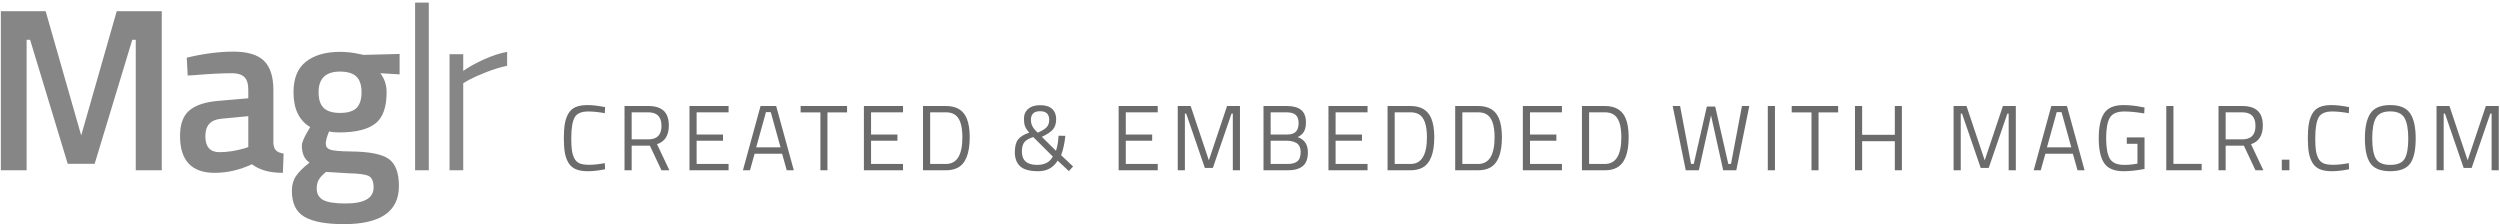
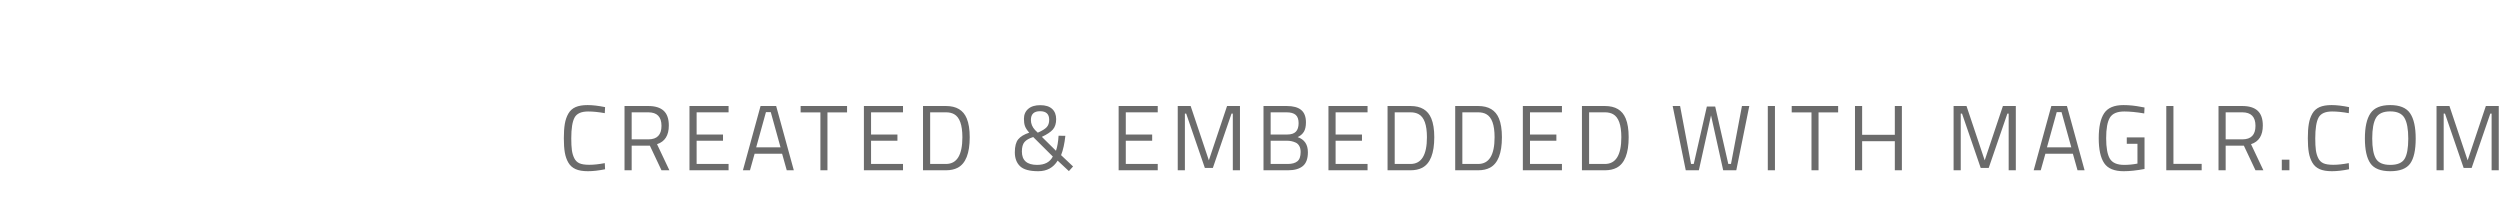
<svg xmlns="http://www.w3.org/2000/svg" width="323px" height="29px" viewBox="0 0 323 29" version="1.1">
  <title>created</title>
  <desc>Created with Sketch.</desc>
  <defs />
  <g id="Page-1" stroke="none" stroke-width="1" fill="none" fill-rule="evenodd">
    <g id="Artboard-2" transform="translate(-1002, -1125)" fill="#000000" fill-rule="nonzero">
      <g id="created" transform="translate(1002, 1125)">
        <path d="M78.176,21.868 C77.352,22.036 76.612,22.12 75.956,22.12 C75.3,22.12 74.77,22.03 74.366,21.85 C73.962,21.67 73.65,21.39 73.43,21.01 C73.21,20.63 73.058,20.194 72.974,19.702 C72.89,19.21 72.848,18.596 72.848,17.86 C72.848,17.124 72.89,16.506 72.974,16.006 C73.058,15.506 73.21,15.064 73.43,14.68 C73.65,14.296 73.96,14.016 74.36,13.84 C74.76,13.664 75.28,13.576 75.92,13.576 C76.56,13.576 77.312,13.664 78.176,13.84 L78.14,14.62 C77.332,14.476 76.612,14.404 75.98,14.404 C75.1,14.404 74.518,14.666 74.234,15.19 C73.95,15.714 73.808,16.608 73.808,17.872 C73.808,18.504 73.834,19.012 73.886,19.396 C73.938,19.78 74.04,20.126 74.192,20.434 C74.344,20.742 74.566,20.962 74.858,21.094 C75.15,21.226 75.578,21.292 76.142,21.292 C76.706,21.292 77.372,21.22 78.14,21.076 L78.176,21.868 Z M81.612,18.82 L81.612,22 L80.688,22 L80.688,13.696 L83.76,13.696 C84.64,13.696 85.302,13.9 85.746,14.308 C86.19,14.716 86.412,15.352 86.412,16.216 C86.412,17.496 85.904,18.3 84.888,18.628 L86.484,22 L85.464,22 L83.964,18.82 L81.612,18.82 Z M83.772,18.004 C84.9,18.004 85.464,17.422 85.464,16.258 C85.464,15.094 84.896,14.512 83.76,14.512 L81.612,14.512 L81.612,18.004 L83.772,18.004 Z M89.08,22 L89.08,13.696 L94.132,13.696 L94.132,14.512 L90.004,14.512 L90.004,17.38 L93.412,17.38 L93.412,18.184 L90.004,18.184 L90.004,21.184 L94.132,21.184 L94.132,22 L89.08,22 Z M95.984,22 L98.264,13.696 L100.28,13.696 L102.56,22 L101.648,22 L101.048,19.864 L97.496,19.864 L96.896,22 L95.984,22 Z M98.96,14.488 L97.7,19.036 L100.844,19.036 L99.584,14.488 L98.96,14.488 Z M103.44,14.524 L103.44,13.696 L109.44,13.696 L109.44,14.524 L106.908,14.524 L106.908,22 L105.996,22 L105.996,14.524 L103.44,14.524 Z M111.616,22 L111.616,13.696 L116.668,13.696 L116.668,14.512 L112.54,14.512 L112.54,17.38 L115.948,17.38 L115.948,18.184 L112.54,18.184 L112.54,21.184 L116.668,21.184 L116.668,22 L111.616,22 Z M122.216,22 L119.252,22 L119.252,13.696 L122.216,13.696 C123.568,13.696 124.464,14.232 124.904,15.304 C125.16,15.92 125.288,16.728 125.288,17.728 C125.288,19.816 124.768,21.132 123.728,21.676 C123.312,21.892 122.808,22 122.216,22 Z M124.34,17.728 C124.34,16.136 123.984,15.144 123.272,14.752 C122.984,14.592 122.632,14.512 122.216,14.512 L120.176,14.512 L120.176,21.184 L122.216,21.184 C123.632,21.184 124.34,20.032 124.34,17.728 Z M132.292,15.352 C132.292,14.816 132.476,14.388 132.844,14.068 C133.212,13.748 133.732,13.588 134.404,13.588 C135.076,13.588 135.586,13.748 135.934,14.068 C136.282,14.388 136.456,14.83 136.456,15.394 C136.456,15.958 136.316,16.402 136.036,16.726 C135.756,17.05 135.28,17.368 134.608,17.68 L136.432,19.48 C136.608,18.968 136.72,18.32 136.768,17.536 L137.644,17.548 C137.54,18.548 137.356,19.38 137.092,20.044 L138.64,21.508 L138.1,22.108 L136.648,20.752 C136.096,21.664 135.26,22.12 134.14,22.12 C133.02,22.12 132.236,21.904 131.788,21.472 C131.34,21.04 131.116,20.442 131.116,19.678 C131.116,18.914 131.262,18.354 131.554,17.998 C131.846,17.642 132.32,17.356 132.976,17.14 C132.696,16.82 132.512,16.536 132.424,16.288 C132.336,16.04 132.292,15.728 132.292,15.352 Z M133.996,21.304 C134.98,21.304 135.656,20.944 136.024,20.224 L133.492,17.704 C132.964,17.872 132.588,18.088 132.364,18.352 C132.14,18.616 132.028,19.024 132.028,19.576 C132.028,20.728 132.684,21.304 133.996,21.304 Z M133.192,15.496 C133.192,15.984 133.372,16.42 133.732,16.804 L134.08,17.14 C134.632,16.9 135.016,16.664 135.232,16.432 C135.448,16.2 135.556,15.88 135.556,15.472 C135.556,14.736 135.162,14.368 134.374,14.368 C133.586,14.368 133.192,14.744 133.192,15.496 Z M144.528,22 L144.528,13.696 L149.58,13.696 L149.58,14.512 L145.452,14.512 L145.452,17.38 L148.86,17.38 L148.86,18.184 L145.452,18.184 L145.452,21.184 L149.58,21.184 L149.58,22 L144.528,22 Z M152.164,22 L152.164,13.696 L153.832,13.696 L156.184,20.716 L158.536,13.696 L160.204,13.696 L160.204,22 L159.28,22 L159.28,14.68 L159.112,14.68 L156.7,21.7 L155.668,21.7 L153.256,14.68 L153.088,14.68 L153.088,22 L152.164,22 Z M163.244,13.696 L166.256,13.696 C167.08,13.696 167.698,13.866 168.11,14.206 C168.522,14.546 168.728,15.08 168.728,15.808 C168.728,16.328 168.638,16.734 168.458,17.026 C168.278,17.318 168.012,17.548 167.66,17.716 C168.54,18.02 168.98,18.672 168.98,19.672 C168.98,20.504 168.76,21.1 168.32,21.46 C167.88,21.82 167.244,22 166.412,22 L163.244,22 L163.244,13.696 Z M166.316,18.184 L164.168,18.184 L164.168,21.184 L166.376,21.184 C166.92,21.184 167.334,21.07 167.618,20.842 C167.902,20.614 168.044,20.212 168.044,19.636 C168.044,19.332 167.986,19.076 167.87,18.868 C167.754,18.66 167.6,18.512 167.408,18.424 C167.056,18.264 166.692,18.184 166.316,18.184 Z M166.22,14.512 L164.168,14.512 L164.168,17.38 L166.304,17.38 C166.816,17.38 167.19,17.258 167.426,17.014 C167.662,16.77 167.78,16.402 167.78,15.91 C167.78,15.418 167.654,15.062 167.402,14.842 C167.15,14.622 166.756,14.512 166.22,14.512 Z M171.636,22 L171.636,13.696 L176.688,13.696 L176.688,14.512 L172.56,14.512 L172.56,17.38 L175.968,17.38 L175.968,18.184 L172.56,18.184 L172.56,21.184 L176.688,21.184 L176.688,22 L171.636,22 Z M182.236,22 L179.272,22 L179.272,13.696 L182.236,13.696 C183.588,13.696 184.484,14.232 184.924,15.304 C185.18,15.92 185.308,16.728 185.308,17.728 C185.308,19.816 184.788,21.132 183.748,21.676 C183.332,21.892 182.828,22 182.236,22 Z M184.36,17.728 C184.36,16.136 184.004,15.144 183.292,14.752 C183.004,14.592 182.652,14.512 182.236,14.512 L180.196,14.512 L180.196,21.184 L182.236,21.184 C183.652,21.184 184.36,20.032 184.36,17.728 Z M190.976,22 L188.012,22 L188.012,13.696 L190.976,13.696 C192.328,13.696 193.224,14.232 193.664,15.304 C193.92,15.92 194.048,16.728 194.048,17.728 C194.048,19.816 193.528,21.132 192.488,21.676 C192.072,21.892 191.568,22 190.976,22 Z M193.1,17.728 C193.1,16.136 192.744,15.144 192.032,14.752 C191.744,14.592 191.392,14.512 190.976,14.512 L188.936,14.512 L188.936,21.184 L190.976,21.184 C192.392,21.184 193.1,20.032 193.1,17.728 Z M196.752,22 L196.752,13.696 L201.804,13.696 L201.804,14.512 L197.676,14.512 L197.676,17.38 L201.084,17.38 L201.084,18.184 L197.676,18.184 L197.676,21.184 L201.804,21.184 L201.804,22 L196.752,22 Z M207.352,22 L204.388,22 L204.388,13.696 L207.352,13.696 C208.704,13.696 209.6,14.232 210.04,15.304 C210.296,15.92 210.424,16.728 210.424,17.728 C210.424,19.816 209.904,21.132 208.864,21.676 C208.448,21.892 207.944,22 207.352,22 Z M209.476,17.728 C209.476,16.136 209.12,15.144 208.408,14.752 C208.12,14.592 207.768,14.512 207.352,14.512 L205.312,14.512 L205.312,21.184 L207.352,21.184 C208.768,21.184 209.476,20.032 209.476,17.728 Z M216.108,13.696 L217.068,13.696 L218.484,21.184 L218.832,21.184 L220.524,13.768 L221.604,13.768 L223.296,21.184 L223.644,21.184 L225.06,13.696 L226.008,13.696 L224.328,22 L222.636,22 L221.064,14.908 L219.492,22 L217.8,22 L216.108,13.696 Z M228.4,22 L228.4,13.696 L229.324,13.696 L229.324,22 L228.4,22 Z M231.488,14.524 L231.488,13.696 L237.488,13.696 L237.488,14.524 L234.956,14.524 L234.956,22 L234.044,22 L234.044,14.524 L231.488,14.524 Z M244.812,22 L244.812,18.244 L240.588,18.244 L240.588,22 L239.664,22 L239.664,13.696 L240.588,13.696 L240.588,17.416 L244.812,17.416 L244.812,13.696 L245.724,13.696 L245.724,22 L244.812,22 Z M252.404,22 L252.404,13.696 L254.072,13.696 L256.424,20.716 L258.776,13.696 L260.444,13.696 L260.444,22 L259.52,22 L259.52,14.68 L259.352,14.68 L256.94,21.7 L255.908,21.7 L253.496,14.68 L253.328,14.68 L253.328,22 L252.404,22 Z M262.752,22 L265.032,13.696 L267.048,13.696 L269.328,22 L268.416,22 L267.816,19.864 L264.264,19.864 L263.664,22 L262.752,22 Z M265.728,14.488 L264.468,19.036 L267.612,19.036 L266.352,14.488 L265.728,14.488 Z M274.78,18.58 L274.78,17.752 L277.072,17.752 L277.072,21.832 C276.064,22.024 275.164,22.12 274.372,22.12 C273.164,22.12 272.326,21.772 271.858,21.076 C271.39,20.38 271.156,19.306 271.156,17.854 C271.156,16.402 271.39,15.326 271.858,14.626 C272.326,13.926 273.156,13.576 274.348,13.576 C275.092,13.576 275.864,13.656 276.664,13.816 L277.072,13.888 L277.036,14.656 C276.044,14.488 275.184,14.404 274.456,14.404 C273.536,14.404 272.916,14.67 272.596,15.202 C272.276,15.734 272.116,16.618 272.116,17.854 C272.116,19.09 272.276,19.974 272.596,20.506 C272.916,21.038 273.532,21.304 274.444,21.304 C275.004,21.304 275.576,21.248 276.16,21.136 L276.16,18.58 L274.78,18.58 Z M284.456,22 L279.884,22 L279.884,13.696 L280.808,13.696 L280.808,21.172 L284.456,21.172 L284.456,22 Z M287.556,18.82 L287.556,22 L286.632,22 L286.632,13.696 L289.704,13.696 C290.584,13.696 291.246,13.9 291.69,14.308 C292.134,14.716 292.356,15.352 292.356,16.216 C292.356,17.496 291.848,18.3 290.832,18.628 L292.428,22 L291.408,22 L289.908,18.82 L287.556,18.82 Z M289.716,18.004 C290.844,18.004 291.408,17.422 291.408,16.258 C291.408,15.094 290.84,14.512 289.704,14.512 L287.556,14.512 L287.556,18.004 L289.716,18.004 Z M294.808,22 L294.808,20.632 L295.792,20.632 L295.792,22 L294.808,22 Z M303.5,21.868 C302.676,22.036 301.936,22.12 301.28,22.12 C300.624,22.12 300.094,22.03 299.69,21.85 C299.286,21.67 298.974,21.39 298.754,21.01 C298.534,20.63 298.382,20.194 298.298,19.702 C298.214,19.21 298.172,18.596 298.172,17.86 C298.172,17.124 298.214,16.506 298.298,16.006 C298.382,15.506 298.534,15.064 298.754,14.68 C298.974,14.296 299.284,14.016 299.684,13.84 C300.084,13.664 300.604,13.576 301.244,13.576 C301.884,13.576 302.636,13.664 303.5,13.84 L303.464,14.62 C302.656,14.476 301.936,14.404 301.304,14.404 C300.424,14.404 299.842,14.666 299.558,15.19 C299.274,15.714 299.132,16.608 299.132,17.872 C299.132,18.504 299.158,19.012 299.21,19.396 C299.262,19.78 299.364,20.126 299.516,20.434 C299.668,20.742 299.89,20.962 300.182,21.094 C300.474,21.226 300.902,21.292 301.466,21.292 C302.03,21.292 302.696,21.22 303.464,21.076 L303.5,21.868 Z M306.492,17.884 C306.492,19.1 306.652,19.974 306.972,20.506 C307.292,21.038 307.91,21.304 308.826,21.304 C309.742,21.304 310.358,21.044 310.674,20.524 C310.99,20.004 311.148,19.132 311.148,17.908 C311.148,16.684 310.984,15.792 310.656,15.232 C310.328,14.672 309.714,14.392 308.814,14.392 C307.914,14.392 307.302,14.67 306.978,15.226 C306.654,15.782 306.492,16.668 306.492,17.884 Z M312.108,17.908 C312.108,19.388 311.872,20.46 311.4,21.124 C310.928,21.788 310.07,22.12 308.826,22.12 C307.582,22.12 306.724,21.78 306.252,21.1 C305.78,20.42 305.544,19.35 305.544,17.89 C305.544,16.43 305.784,15.346 306.264,14.638 C306.744,13.93 307.596,13.576 308.82,13.576 C310.044,13.576 310.898,13.928 311.382,14.632 C311.866,15.336 312.108,16.428 312.108,17.908 Z M314.8,22 L314.8,13.696 L316.468,13.696 L318.82,20.716 L321.172,13.696 L322.84,13.696 L322.84,22 L321.916,22 L321.916,14.68 L321.748,14.68 L319.336,21.7 L318.304,21.7 L315.892,14.68 L315.724,14.68 L315.724,22 L314.8,22 Z" id="CREATED-&amp;-EMBEDDED-W" opacity="0.579" />
-         <path d="M0.11,22 L0.11,1.45 L5.9,1.45 L10.49,17.5 L15.08,1.45 L20.9,1.45 L20.9,22 L17.54,22 L17.54,5.14 L17.09,5.14 L12.23,21.16 L8.75,21.16 L3.89,5.14 L3.44,5.14 L3.44,22 L0.11,22 Z M35.32,11.62 L35.32,18.46 C35.34,18.9 35.455,19.225 35.665,19.435 C35.875,19.645 36.2,19.78 36.64,19.84 L36.55,22.33 C34.83,22.33 33.5,21.96 32.56,21.22 C30.96,21.96 29.35,22.33 27.73,22.33 C24.75,22.33 23.26,20.74 23.26,17.56 C23.26,16.04 23.665,14.94 24.475,14.26 C25.285,13.58 26.53,13.17 28.21,13.03 L32.08,12.7 L32.08,11.62 C32.08,10.82 31.905,10.26 31.555,9.94 C31.205,9.62 30.69,9.46 30.01,9.46 C28.73,9.46 27.13,9.54 25.21,9.7 L24.25,9.76 L24.13,7.45 C26.31,6.93 28.315,6.67 30.145,6.67 C31.975,6.67 33.295,7.065 34.105,7.855 C34.915,8.645 35.32,9.9 35.32,11.62 Z M28.6,15.34 C27.22,15.46 26.53,16.21 26.53,17.59 C26.53,18.97 27.14,19.66 28.36,19.66 C29.36,19.66 30.42,19.5 31.54,19.18 L32.08,19 L32.08,15.01 L28.6,15.34 Z M51.54,24.04 C51.54,27.32 49.17,28.96 44.43,28.96 C42.15,28.96 40.46,28.65 39.36,28.03 C38.26,27.41 37.71,26.28 37.71,24.64 C37.71,23.9 37.89,23.265 38.25,22.735 C38.61,22.205 39.19,21.63 39.99,21.01 C39.33,20.57 39,19.84 39,18.82 C39,18.42 39.27,17.77 39.81,16.87 L40.08,16.42 C38.64,15.56 37.92,14.06 37.92,11.92 C37.92,10.12 38.46,8.8 39.54,7.96 C40.62,7.12 42.08,6.7 43.92,6.7 C44.8,6.7 45.67,6.8 46.53,7 L46.98,7.09 L51.63,6.97 L51.63,9.61 L49.14,9.46 C49.68,10.16 49.95,10.98 49.95,11.92 C49.95,13.88 49.455,15.235 48.465,15.985 C47.475,16.735 45.93,17.11 43.83,17.11 C43.31,17.11 42.87,17.07 42.51,16.99 C42.23,17.67 42.09,18.195 42.09,18.565 C42.09,18.935 42.275,19.19 42.645,19.33 C43.015,19.47 43.91,19.55 45.33,19.57 C47.71,19.59 49.34,19.91 50.22,20.53 C51.1,21.15 51.54,22.32 51.54,24.04 Z M40.92,24.34 C40.92,25.04 41.2,25.54 41.76,25.84 C42.32,26.14 43.28,26.29 44.64,26.29 C47.06,26.29 48.27,25.6 48.27,24.22 C48.27,23.44 48.055,22.945 47.625,22.735 C47.195,22.525 46.34,22.41 45.06,22.39 L42.12,22.21 C41.68,22.57 41.37,22.905 41.19,23.215 C41.01,23.525 40.92,23.9 40.92,24.34 Z M41.16,11.92 C41.16,12.84 41.38,13.515 41.82,13.945 C42.26,14.375 42.97,14.59 43.95,14.59 C44.93,14.59 45.635,14.375 46.065,13.945 C46.495,13.515 46.71,12.84 46.71,11.92 C46.71,11 46.49,10.325 46.05,9.895 C45.61,9.465 44.9,9.25 43.92,9.25 C42.08,9.25 41.16,10.14 41.16,11.92 Z M53.63,22 L53.63,0.34 L55.4,0.34 L55.4,22 L53.63,22 Z M58.08,22 L58.08,7 L59.85,7 L59.85,9.16 C60.59,8.64 61.495,8.14 62.565,7.66 C63.635,7.18 64.62,6.86 65.52,6.7 L65.52,8.5 C64.66,8.68 63.76,8.955 62.82,9.325 C61.88,9.695 61.15,10.02 60.63,10.3 L59.85,10.75 L59.85,22 L58.08,22 Z" id="Maglr" opacity="0.473" />
      </g>
    </g>
  </g>
</svg>